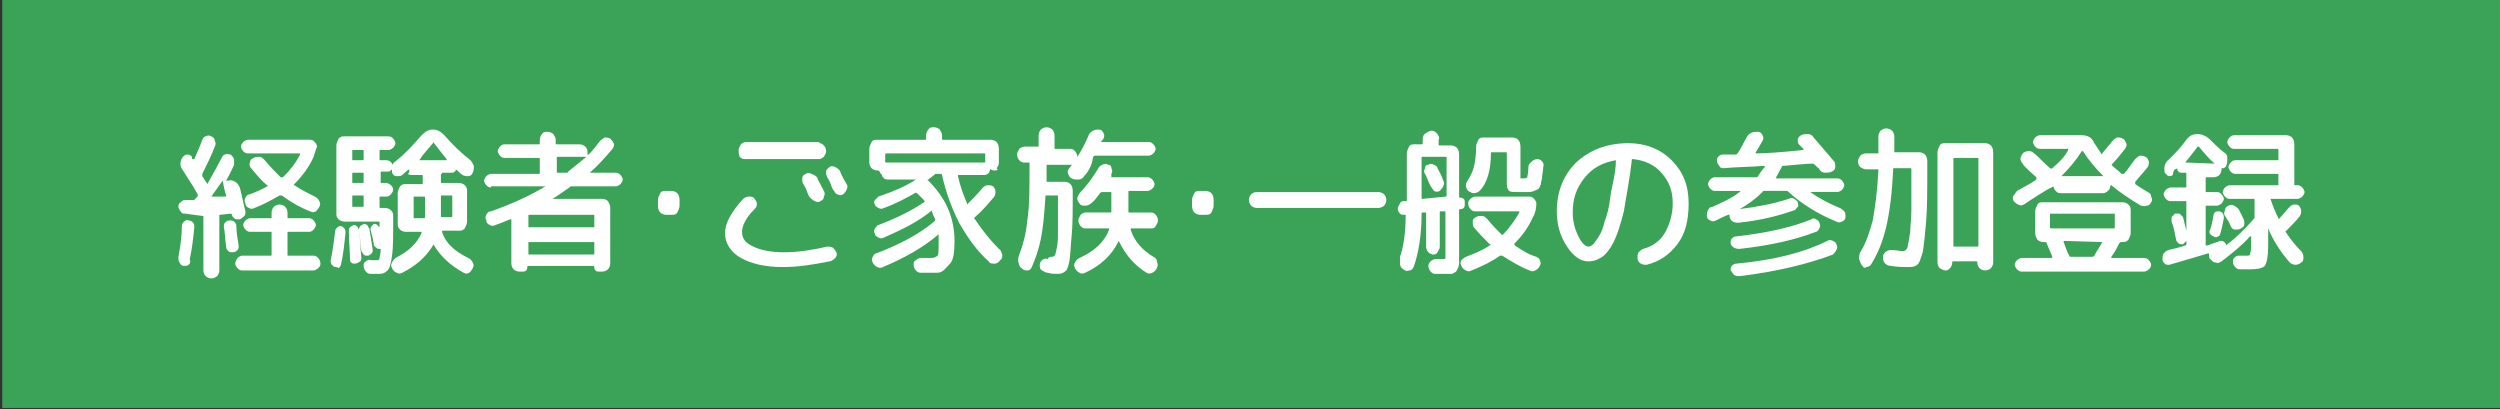
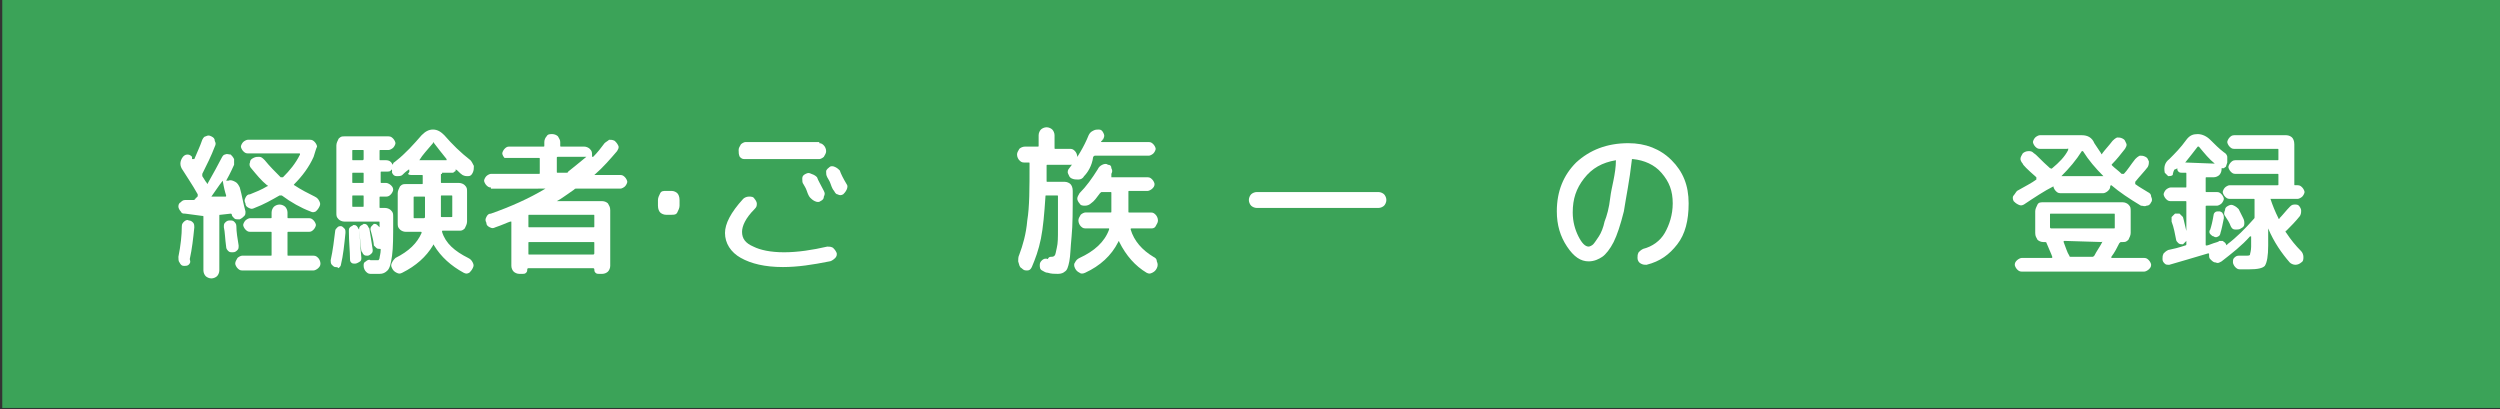
<svg xmlns="http://www.w3.org/2000/svg" version="1.1" id="レイヤー_1" x="0px" y="0px" viewBox="0 0 220 36" style="enable-background:new 0 0 220 36;" xml:space="preserve">
  <rect x="0" y="0" width="220" height="36" fill="#333333" stroke="none" />
  <style type="text/css">
	.st0{fill:#3BA358;}
	.st1{fill:#FFFFFF;}
</style>
  <rect x="0.2" y="-0.1" class="st0" width="220" height="36" />
  <g>
    <g>
      <path class="st1" d="M16.6,23.3c-0.1,0.1-0.3,0.1-0.4,0.1c-0.2,0-0.3-0.1-0.4-0.3c-0.1-0.1-0.1-0.3-0.1-0.5c0.2-1,0.3-1.9,0.3-2.7    c0-0.2,0.1-0.3,0.2-0.4c0.1-0.1,0.3-0.2,0.4-0.1c0.2,0,0.3,0.1,0.4,0.2s0.1,0.3,0.1,0.4c-0.1,1-0.2,1.9-0.4,2.8    C16.8,23.1,16.7,23.2,16.6,23.3z M16.3,18.8c-0.2,0-0.3,0-0.4-0.2c-0.1-0.1-0.2-0.3-0.2-0.4s0-0.3,0.2-0.4    c0.1-0.1,0.2-0.2,0.4-0.2l0.7,0c0.1,0,0.1,0,0.2-0.1c0,0,0-0.1,0.1-0.1c0-0.1,0.1-0.1,0.1-0.1c0-0.1,0-0.1,0-0.2    c-0.5-0.9-1-1.6-1.3-2.1c-0.3-0.4-0.3-0.8,0-1.2c0.1-0.1,0.2-0.2,0.4-0.2c0.2,0,0.3,0.1,0.4,0.2c0,0,0,0,0,0.1c0,0,0,0,0,0.1    c0,0,0,0,0.1,0s0,0,0.1,0c0.2-0.5,0.5-1.1,0.7-1.7c0.1-0.2,0.2-0.3,0.3-0.3c0.2-0.1,0.3-0.1,0.5,0c0.2,0.1,0.3,0.2,0.3,0.4    c0.1,0.2,0.1,0.3,0,0.5c-0.3,0.8-0.7,1.6-1.1,2.4c0,0.1,0,0.1,0,0.2c0.2,0.3,0.3,0.5,0.4,0.6c0,0.1,0.1,0.1,0.1,0    c0.5-0.9,0.9-1.6,1.2-2.2c0.1-0.2,0.2-0.3,0.3-0.3c0.2-0.1,0.3,0,0.5,0c0.1,0.1,0.2,0.2,0.3,0.4c0,0.2,0,0.3,0,0.5    c-0.1,0.2-0.3,0.7-0.7,1.4c0,0,0,0,0,0c0,0,0,0,0.1,0l0.1,0c0.2-0.1,0.4,0,0.6,0.1c0.2,0.1,0.3,0.3,0.4,0.5    c0.2,0.7,0.3,1.4,0.5,2.1c0,0.2,0,0.3-0.1,0.4c-0.1,0.1-0.2,0.2-0.4,0.3l-0.2,0c-0.1,0-0.2,0-0.3-0.1s-0.2-0.2-0.2-0.3    c0,0,0-0.1-0.1-0.1l-0.9,0.1c-0.1,0-0.1,0-0.1,0.1v4.8c0,0.2-0.1,0.4-0.2,0.5c-0.1,0.1-0.3,0.2-0.5,0.2c-0.2,0-0.4-0.1-0.5-0.2    c-0.1-0.1-0.2-0.3-0.2-0.5v-4.7c0-0.1,0-0.1-0.1-0.1L16.3,18.8z M18.6,17.3C18.6,17.4,18.6,17.4,18.6,17.3l1.2,0    c0.1,0,0.1,0,0.1-0.1c-0.1-0.3-0.2-0.7-0.3-1.3c0,0,0,0,0,0s0,0,0,0C19.2,16.4,18.9,16.9,18.6,17.3z M21,21.6c0,0.2,0,0.3-0.1,0.4    s-0.2,0.2-0.4,0.2c-0.2,0-0.3,0-0.4-0.1s-0.2-0.2-0.2-0.4c-0.1-0.7-0.1-1.3-0.2-1.7c0-0.2,0-0.3,0.1-0.4c0.1-0.1,0.2-0.2,0.4-0.2    c0.2,0,0.3,0,0.4,0.1c0.1,0.1,0.2,0.2,0.2,0.4C20.8,20.4,20.9,21,21,21.6z M27.6,22.5c0.2,0,0.3,0.1,0.4,0.2    c0.1,0.1,0.2,0.3,0.2,0.5c0,0.2-0.1,0.3-0.2,0.4c-0.1,0.1-0.3,0.2-0.4,0.2h-6.3c-0.2,0-0.3-0.1-0.4-0.2c-0.1-0.1-0.2-0.3-0.2-0.4    c0-0.2,0.1-0.3,0.2-0.5c0.1-0.1,0.3-0.2,0.4-0.2h2.5c0.1,0,0.1,0,0.1-0.1v-1.9c0-0.1,0-0.1-0.1-0.1H22c-0.2,0-0.3-0.1-0.4-0.2    c-0.1-0.1-0.2-0.3-0.2-0.4s0.1-0.3,0.2-0.4c0.1-0.1,0.3-0.2,0.4-0.2h1.8c0.1,0,0.1,0,0.1-0.1v-0.4c0-0.2,0.1-0.4,0.2-0.5    c0.1-0.1,0.3-0.2,0.5-0.2c0.2,0,0.4,0.1,0.5,0.2c0.1,0.1,0.2,0.3,0.2,0.5v0.4c0,0.1,0,0.1,0.1,0.1h1.8c0.2,0,0.3,0.1,0.4,0.2    c0.1,0.1,0.2,0.3,0.2,0.4s-0.1,0.3-0.2,0.4c-0.1,0.1-0.2,0.2-0.4,0.2h-1.8c-0.1,0-0.1,0-0.1,0.1v1.9c0,0.1,0,0.1,0.1,0.1H27.6z     M27.6,13.8c-0.4,0.9-1,1.7-1.7,2.4c-0.1,0.1,0,0.1,0,0.1c0.6,0.4,1.2,0.7,1.8,1c0.2,0.1,0.3,0.2,0.4,0.4c0.1,0.2,0.1,0.3,0,0.5    c-0.1,0.2-0.2,0.3-0.3,0.4c-0.2,0.1-0.3,0.1-0.5,0c-0.8-0.3-1.7-0.8-2.5-1.4c-0.1,0-0.1,0-0.2,0c-0.7,0.4-1.4,0.8-2.2,1.1    c-0.2,0.1-0.3,0.1-0.5,0c-0.2-0.1-0.3-0.2-0.3-0.4c-0.1-0.2-0.1-0.3,0-0.5s0.2-0.3,0.4-0.3c0.5-0.2,1-0.4,1.5-0.7    c0.1,0,0.1-0.1,0-0.1c-0.5-0.4-0.9-0.9-1.4-1.5c-0.1-0.1-0.2-0.3-0.1-0.5c0-0.2,0.1-0.3,0.3-0.4c0.2-0.1,0.3-0.1,0.5-0.1    c0.2,0,0.3,0.1,0.5,0.3c0.4,0.5,0.9,1,1.4,1.5c0.1,0,0.1,0,0.2,0c0.6-0.6,1.1-1.2,1.5-2c0-0.1,0-0.1-0.1-0.1h-4.5    c-0.2,0-0.3-0.1-0.4-0.2c-0.1-0.1-0.2-0.3-0.2-0.4s0.1-0.3,0.2-0.4c0.1-0.1,0.3-0.2,0.4-0.2h5.5c0.2,0,0.3,0.1,0.4,0.2    c0.1,0.1,0.2,0.3,0.2,0.4C27.8,13.1,27.7,13.5,27.6,13.8z" />
      <path class="st1" d="M29.5,23.5c-0.1,0-0.2-0.1-0.3-0.2c-0.1-0.1-0.1-0.3-0.1-0.4c0.2-0.9,0.3-1.8,0.4-2.6c0-0.1,0.1-0.2,0.2-0.3    c0.1-0.1,0.2-0.1,0.3-0.1c0.1,0,0.2,0.1,0.3,0.2c0.1,0.1,0.1,0.2,0.1,0.4c-0.1,1-0.2,2-0.4,2.8c0,0.1-0.1,0.2-0.2,0.3    C29.7,23.5,29.6,23.5,29.5,23.5z M38.9,15.3c-0.1,0-0.1,0-0.1,0.1V16c0,0.1,0,0.1,0.1,0.1h1.5c0.2,0,0.4,0.1,0.5,0.2    c0.2,0.2,0.2,0.3,0.2,0.6v2.6c0,0.2-0.1,0.4-0.2,0.6c-0.2,0.2-0.3,0.2-0.5,0.2H39c-0.1,0-0.1,0-0.1,0.1c0.3,1,1.1,1.7,2.3,2.3    c0.2,0.1,0.3,0.2,0.4,0.4s0.1,0.3,0,0.5c-0.1,0.2-0.2,0.3-0.3,0.4c-0.2,0.1-0.3,0.1-0.5,0c-1.1-0.6-2-1.4-2.6-2.4    c0-0.1-0.1-0.1-0.1,0c-0.6,1-1.5,1.8-2.7,2.4c-0.2,0.1-0.3,0.1-0.5,0c-0.2-0.1-0.3-0.2-0.4-0.4c-0.1-0.2-0.1-0.3,0-0.5    c0.1-0.2,0.2-0.3,0.3-0.4c1.2-0.6,1.9-1.3,2.3-2.2c0-0.1,0-0.1-0.1-0.1h-0.8h-0.5c-0.2,0-0.4-0.1-0.5-0.2    c-0.2-0.2-0.2-0.3-0.2-0.6v-2.6c0-0.2,0.1-0.4,0.2-0.6c0.2-0.2,0.3-0.2,0.5-0.2h1.4c0.1,0,0.1,0,0.1-0.1v-0.6c0-0.1,0-0.1-0.1-0.1    h-0.9c-0.1,0-0.2,0-0.3-0.1C36.1,15.1,36,15,36,14.9c0,0,0,0,0,0c0,0,0,0,0,0c-0.3,0.2-0.5,0.4-0.6,0.5c-0.1,0.1-0.3,0.1-0.5,0.1    c-0.2,0-0.3-0.1-0.4-0.3c0,0,0,0,0-0.1c0,0,0,0,0-0.1c0-0.1-0.1-0.1-0.1,0c-0.1,0.1-0.2,0.1-0.3,0.1h-0.5c-0.1,0-0.1,0-0.1,0.1V16    c0,0.1,0,0.1,0.1,0.1H34c0.1,0,0.3,0.1,0.4,0.2s0.2,0.2,0.2,0.4c0,0.1-0.1,0.3-0.2,0.4s-0.2,0.2-0.4,0.2h-0.5    c-0.1,0-0.1,0-0.1,0.1v0.8c0,0.1,0,0.1,0.1,0.1h0.4c0.2,0,0.4,0.1,0.5,0.2c0.2,0.2,0.2,0.3,0.2,0.6v0.3c0,1.4,0,2.4-0.1,3.1    c-0.1,0.7-0.2,1.1-0.4,1.3s-0.4,0.3-0.7,0.3c-0.2,0-0.5,0-0.8,0c-0.2,0-0.3-0.1-0.4-0.2c-0.1-0.1-0.2-0.3-0.2-0.5    c0-0.2,0-0.3,0.2-0.4c0.1-0.1,0.3-0.2,0.4-0.1c0.3,0,0.5,0,0.5,0c0.1,0,0.2,0,0.2,0s0.1-0.1,0.1-0.2c0-0.1,0.1-0.4,0.1-0.7    c0-0.1,0-0.1-0.1-0.1c-0.1,0-0.2,0-0.3-0.1c-0.1-0.1-0.1-0.1-0.2-0.2c0-0.2-0.1-0.7-0.3-1.4c0-0.1,0-0.2,0.1-0.3    c0.1-0.1,0.1-0.1,0.2-0.2c0.1,0,0.2,0,0.3,0.1c0.1,0.1,0.1,0.1,0.2,0.2c0,0,0,0.1,0,0.2c0,0.1,0,0.1,0,0.2h0v-0.8    c0-0.1,0-0.1-0.1-0.1h-3c-0.2,0-0.4-0.1-0.5-0.2c-0.2-0.2-0.2-0.3-0.2-0.6v-5.9c0-0.2,0.1-0.4,0.2-0.6c0.2-0.2,0.3-0.2,0.5-0.2    h3.9c0.2,0,0.3,0.1,0.4,0.2c0.1,0.1,0.2,0.3,0.2,0.4s-0.1,0.3-0.2,0.4c-0.1,0.1-0.3,0.2-0.4,0.2h-0.7c-0.1,0-0.1,0-0.1,0.1V14    c0,0.1,0,0.1,0.1,0.1H34c0.2,0,0.4,0.1,0.5,0.3c0,0.1,0.1,0.1,0.1,0c0-0.1,0.1-0.1,0.2-0.2c0.9-0.7,1.6-1.5,2.3-2.3    c0.3-0.3,0.6-0.5,1-0.5c0.4,0,0.7,0.2,1,0.5c0.7,0.8,1.4,1.5,2.3,2.2c0.1,0.1,0.2,0.3,0.3,0.5c0,0.2,0,0.4-0.1,0.6    c-0.1,0.2-0.2,0.3-0.4,0.3s-0.3,0-0.5-0.1c-0.3-0.2-0.4-0.4-0.6-0.5c0,0,0,0,0,0c0,0,0,0,0,0c0,0.1,0,0.2-0.1,0.2    c-0.1,0.1-0.1,0.1-0.2,0.1H38.9z M31.2,23.2c-0.1,0-0.2,0-0.3-0.1c-0.1-0.1-0.1-0.2-0.1-0.3c0-0.7-0.1-1.5-0.1-2.5    c0-0.1,0-0.2,0.1-0.3c0.1-0.1,0.2-0.1,0.3-0.2c0.1,0,0.2,0,0.3,0.1c0.1,0.1,0.1,0.2,0.2,0.3c0.1,0.8,0.1,1.6,0.2,2.5    c0,0.1,0,0.2-0.1,0.3C31.4,23.2,31.3,23.2,31.2,23.2z M32,14v-0.7c0-0.1,0-0.1-0.1-0.1h-0.8c-0.1,0-0.1,0-0.1,0.1V14    c0,0.1,0,0.1,0.1,0.1h0.8C32,14.1,32,14,32,14z M32,16v-0.7c0-0.1,0-0.1-0.1-0.1h-0.8c-0.1,0-0.1,0-0.1,0.1V16    c0,0.1,0,0.1,0.1,0.1h0.8C32,16.1,32,16.1,32,16z M32,18.1v-0.8c0-0.1,0-0.1-0.1-0.1h-0.8c-0.1,0-0.1,0-0.1,0.1v0.8    c0,0.1,0,0.1,0.1,0.1h0.8C32,18.2,32,18.2,32,18.1z M32.3,22.5c-0.1,0-0.2,0-0.3-0.1c-0.1-0.1-0.1-0.2-0.2-0.3    c-0.1-0.6-0.1-1.2-0.2-1.9c0-0.1,0-0.2,0.1-0.3c0.1-0.1,0.2-0.1,0.3-0.2c0.1,0,0.2,0,0.3,0.1c0.1,0.1,0.1,0.2,0.2,0.3    c0.1,0.6,0.2,1.2,0.3,1.9c0,0.1,0,0.2-0.1,0.3C32.5,22.5,32.4,22.5,32.3,22.5z M37.4,19.1v-1.7c0-0.1,0-0.1-0.1-0.1h-0.8    c-0.1,0-0.1,0-0.1,0.1v1.7c0,0.1,0,0.1,0.1,0.1h0.8C37.3,19.2,37.4,19.2,37.4,19.1z M36.9,14.1h2.4c0,0,0,0,0,0c0,0,0,0,0-0.1    c-0.4-0.5-0.8-1-1.1-1.4c0-0.1-0.1-0.1-0.1,0C37.6,13.2,37.2,13.6,36.9,14.1C36.8,14.1,36.8,14.1,36.9,14.1    C36.8,14.1,36.8,14.1,36.9,14.1z M38.9,17.2c-0.1,0-0.1,0-0.1,0.1v1.7c0,0.1,0,0.1,0.1,0.1h0.8c0.1,0,0.1,0,0.1-0.1v-1.7    c0-0.1,0-0.1-0.1-0.1H38.9z" />
-       <path class="st1" d="M43.2,16.5c-0.2,0-0.3-0.1-0.4-0.2c-0.1-0.1-0.2-0.3-0.2-0.4s0.1-0.3,0.2-0.4c0.1-0.1,0.3-0.2,0.4-0.2h4.2    c0.1,0,0.1,0,0.1-0.1v-1.2c0-0.1,0-0.1-0.1-0.1h-3c-0.2,0-0.3-0.1-0.4-0.2c-0.1-0.1-0.2-0.3-0.2-0.4s0.1-0.3,0.2-0.4    c0.1-0.1,0.2-0.2,0.4-0.2h3c0.1,0,0.1,0,0.1-0.1v-0.3c0-0.2,0.1-0.4,0.2-0.5c0.1-0.2,0.3-0.2,0.5-0.2c0.2,0,0.4,0.1,0.5,0.2    c0.1,0.2,0.2,0.3,0.2,0.5v0.3c0,0.1,0,0.1,0.1,0.1h2c0.2,0,0.4,0.1,0.5,0.2c0.2,0.2,0.2,0.3,0.2,0.6v0.1c0,0,0,0,0,0    c0,0,0,0,0.1,0c0.4-0.4,0.7-0.8,1-1.2c0.1-0.1,0.3-0.2,0.4-0.3c0.2,0,0.3,0,0.5,0.1c0.1,0.1,0.2,0.2,0.3,0.4s0,0.3-0.1,0.5    c-0.6,0.7-1.2,1.4-2,2.1c0,0,0,0,0,0c0,0,0,0,0,0h2.3c0.2,0,0.3,0.1,0.4,0.2c0.1,0.1,0.2,0.3,0.2,0.4s-0.1,0.3-0.2,0.4    c-0.1,0.1-0.3,0.2-0.4,0.2h-3.9c-0.1,0-0.1,0-0.2,0.1c-0.6,0.4-1.1,0.8-1.5,1c0,0,0,0,0,0s0,0,0,0H53c0.2,0,0.4,0.1,0.5,0.2    c0.1,0.2,0.2,0.3,0.2,0.6v4.9c0,0.2-0.1,0.4-0.2,0.5c-0.1,0.1-0.3,0.2-0.5,0.2h-0.3c-0.1,0-0.2,0-0.3-0.1    c-0.1-0.1-0.1-0.2-0.1-0.3c0,0,0-0.1-0.1-0.1h-5.7c0,0-0.1,0-0.1,0.1c0,0.1,0,0.2-0.1,0.3c-0.1,0.1-0.2,0.1-0.3,0.1h-0.3    c-0.2,0-0.4-0.1-0.5-0.2c-0.1-0.1-0.2-0.3-0.2-0.5v-3.8c0,0,0-0.1,0-0.1c0,0,0,0-0.1,0c-0.3,0.1-0.7,0.3-1.3,0.5    c-0.2,0.1-0.3,0.1-0.5,0c-0.2-0.1-0.3-0.2-0.3-0.4c-0.1-0.2-0.1-0.3,0-0.5c0.1-0.2,0.2-0.3,0.4-0.3c1.7-0.6,3.3-1.3,4.8-2.2    c0,0,0,0,0,0s0,0,0,0H43.2z M52.2,18.9h-5.6c-0.1,0-0.1,0-0.1,0.1v0.9c0,0.1,0,0.1,0.1,0.1h5.6c0.1,0,0.1,0,0.1-0.1V19    C52.3,18.9,52.3,18.9,52.2,18.9z M52.3,22.3v-0.9c0-0.1,0-0.1-0.1-0.1h-5.6c-0.1,0-0.1,0-0.1,0.1v0.9c0,0.1,0,0.1,0.1,0.1h5.6    C52.3,22.4,52.3,22.3,52.3,22.3z M49,13.9v1.2c0,0.1,0,0.1,0.1,0.1h0.7c0.1,0,0.2,0,0.2-0.1c0.5-0.4,1-0.8,1.6-1.3c0,0,0,0,0,0    c0,0,0,0,0,0h-2.4C49,13.8,49,13.8,49,13.9z" />
+       <path class="st1" d="M43.2,16.5c-0.2,0-0.3-0.1-0.4-0.2c-0.1-0.1-0.2-0.3-0.2-0.4s0.1-0.3,0.2-0.4c0.1-0.1,0.3-0.2,0.4-0.2h4.2    c0.1,0,0.1,0,0.1-0.1v-1.2c0-0.1,0-0.1-0.1-0.1h-3c-0.1-0.1-0.2-0.3-0.2-0.4s0.1-0.3,0.2-0.4    c0.1-0.1,0.2-0.2,0.4-0.2h3c0.1,0,0.1,0,0.1-0.1v-0.3c0-0.2,0.1-0.4,0.2-0.5c0.1-0.2,0.3-0.2,0.5-0.2c0.2,0,0.4,0.1,0.5,0.2    c0.1,0.2,0.2,0.3,0.2,0.5v0.3c0,0.1,0,0.1,0.1,0.1h2c0.2,0,0.4,0.1,0.5,0.2c0.2,0.2,0.2,0.3,0.2,0.6v0.1c0,0,0,0,0,0    c0,0,0,0,0.1,0c0.4-0.4,0.7-0.8,1-1.2c0.1-0.1,0.3-0.2,0.4-0.3c0.2,0,0.3,0,0.5,0.1c0.1,0.1,0.2,0.2,0.3,0.4s0,0.3-0.1,0.5    c-0.6,0.7-1.2,1.4-2,2.1c0,0,0,0,0,0c0,0,0,0,0,0h2.3c0.2,0,0.3,0.1,0.4,0.2c0.1,0.1,0.2,0.3,0.2,0.4s-0.1,0.3-0.2,0.4    c-0.1,0.1-0.3,0.2-0.4,0.2h-3.9c-0.1,0-0.1,0-0.2,0.1c-0.6,0.4-1.1,0.8-1.5,1c0,0,0,0,0,0s0,0,0,0H53c0.2,0,0.4,0.1,0.5,0.2    c0.1,0.2,0.2,0.3,0.2,0.6v4.9c0,0.2-0.1,0.4-0.2,0.5c-0.1,0.1-0.3,0.2-0.5,0.2h-0.3c-0.1,0-0.2,0-0.3-0.1    c-0.1-0.1-0.1-0.2-0.1-0.3c0,0,0-0.1-0.1-0.1h-5.7c0,0-0.1,0-0.1,0.1c0,0.1,0,0.2-0.1,0.3c-0.1,0.1-0.2,0.1-0.3,0.1h-0.3    c-0.2,0-0.4-0.1-0.5-0.2c-0.1-0.1-0.2-0.3-0.2-0.5v-3.8c0,0,0-0.1,0-0.1c0,0,0,0-0.1,0c-0.3,0.1-0.7,0.3-1.3,0.5    c-0.2,0.1-0.3,0.1-0.5,0c-0.2-0.1-0.3-0.2-0.3-0.4c-0.1-0.2-0.1-0.3,0-0.5c0.1-0.2,0.2-0.3,0.4-0.3c1.7-0.6,3.3-1.3,4.8-2.2    c0,0,0,0,0,0s0,0,0,0H43.2z M52.2,18.9h-5.6c-0.1,0-0.1,0-0.1,0.1v0.9c0,0.1,0,0.1,0.1,0.1h5.6c0.1,0,0.1,0,0.1-0.1V19    C52.3,18.9,52.3,18.9,52.2,18.9z M52.3,22.3v-0.9c0-0.1,0-0.1-0.1-0.1h-5.6c-0.1,0-0.1,0-0.1,0.1v0.9c0,0.1,0,0.1,0.1,0.1h5.6    C52.3,22.4,52.3,22.3,52.3,22.3z M49,13.9v1.2c0,0.1,0,0.1,0.1,0.1h0.7c0.1,0,0.2,0,0.2-0.1c0.5-0.4,1-0.8,1.6-1.3c0,0,0,0,0,0    c0,0,0,0,0,0h-2.4C49,13.8,49,13.8,49,13.9z" />
      <path class="st1" d="M58.6,18.9c-0.2,0-0.4-0.1-0.5-0.2s-0.2-0.3-0.2-0.6v-0.5c0-0.2,0.1-0.4,0.2-0.6s0.3-0.2,0.5-0.2h0.5    c0.2,0,0.4,0.1,0.5,0.2s0.2,0.3,0.2,0.6v0.5c0,0.2-0.1,0.4-0.2,0.6s-0.3,0.2-0.5,0.2H58.6z" />
      <path class="st1" d="M68.9,23.5c-1.6,0-2.8-0.3-3.7-0.8s-1.4-1.3-1.4-2.2c0-0.8,0.5-1.8,1.6-3c0.1-0.1,0.3-0.2,0.5-0.2    c0.2,0,0.4,0,0.5,0.2c0.1,0.1,0.2,0.3,0.2,0.4c0,0.2,0,0.3-0.2,0.5c-0.8,0.8-1.1,1.5-1.1,2c0,0.6,0.3,1,1,1.3    c0.6,0.3,1.5,0.5,2.7,0.5c1.2,0,2.5-0.2,3.8-0.5c0.2,0,0.3,0,0.5,0.1c0.1,0.1,0.2,0.2,0.3,0.4s0,0.4-0.1,0.5    C73.3,22.9,73.1,23,73,23C71.5,23.3,70.2,23.5,68.9,23.5z M72.1,12.6c0.2,0,0.3,0.1,0.4,0.2c0.1,0.1,0.2,0.3,0.2,0.5    c0,0.2-0.1,0.3-0.2,0.5c-0.1,0.1-0.3,0.2-0.4,0.2h-6.6c-0.2,0-0.3-0.1-0.4-0.2C65,13.6,65,13.4,65,13.2c0-0.2,0.1-0.3,0.2-0.5    c0.1-0.1,0.3-0.2,0.4-0.2H72.1z M71.9,15.6c0.1,0.3,0.3,0.6,0.6,1.2c0.1,0.2,0.1,0.3,0,0.5c0,0.2-0.1,0.3-0.3,0.4    c-0.1,0.1-0.3,0.1-0.5,0s-0.3-0.2-0.4-0.3c-0.1-0.1-0.2-0.3-0.3-0.6s-0.2-0.4-0.3-0.6c-0.1-0.1-0.1-0.3-0.1-0.5    c0-0.2,0.1-0.3,0.3-0.4c0.2-0.1,0.3-0.1,0.5,0C71.7,15.4,71.8,15.5,71.9,15.6z M73.4,16.8c-0.1-0.1-0.2-0.3-0.3-0.6    c-0.1-0.3-0.2-0.4-0.3-0.6c-0.1-0.2-0.1-0.3-0.1-0.5c0-0.2,0.2-0.3,0.3-0.4s0.3-0.1,0.5,0c0.2,0.1,0.3,0.2,0.4,0.3    c0.1,0.3,0.3,0.7,0.6,1.2c0.1,0.1,0.1,0.3,0,0.5c-0.1,0.2-0.2,0.3-0.3,0.4c-0.2,0.1-0.3,0.1-0.5,0C73.6,17.1,73.5,17,73.4,16.8z" />
-       <path class="st1" d="M77.2,15c-0.2,0-0.4-0.1-0.5-0.2c-0.1-0.1-0.2-0.3-0.2-0.5v-1.2c0-0.2,0.1-0.4,0.2-0.6s0.3-0.2,0.5-0.2h4.2    c0.1,0,0.1,0,0.1-0.1v-0.3c0-0.2,0.1-0.4,0.2-0.5c0.1-0.2,0.3-0.2,0.5-0.2c0.2,0,0.4,0.1,0.5,0.2c0.1,0.2,0.2,0.3,0.2,0.5v0.3    c0,0.1,0,0.1,0.1,0.1h4.2c0.2,0,0.4,0.1,0.5,0.2s0.2,0.3,0.2,0.6v1.2c0,0.2-0.1,0.4-0.2,0.5C87.9,15,87.7,15,87.5,15    c-0.1,0-0.2,0-0.3-0.1c-0.1,0-0.1,0-0.1,0.1c0,0.1-0.1,0.3-0.2,0.3c-0.1,0.1-0.2,0.1-0.4,0.1h-2.1c-0.1,0-0.1,0-0.1,0.1    c0.2,0.9,0.5,1.7,0.8,2.4c0,0.1,0.1,0.1,0.1,0c0.4-0.4,0.8-0.8,1.3-1.4c0.1-0.1,0.3-0.2,0.4-0.2c0.2,0,0.3,0,0.5,0.1    c0.1,0.1,0.2,0.3,0.2,0.4c0,0.2,0,0.3-0.1,0.5c-0.6,0.7-1.1,1.3-1.7,1.8c-0.1,0.1-0.1,0.1,0,0.2c0.6,0.9,1.3,1.8,2.1,2.6    c0.2,0.1,0.2,0.3,0.3,0.5c0,0.2,0,0.4-0.2,0.5c-0.1,0.2-0.3,0.3-0.5,0.3c-0.2,0-0.4,0-0.5-0.2c-1-0.9-1.8-2-2.6-3.4    c-0.7-1.4-1.2-2.8-1.5-4.2c0-0.1-0.1-0.1-0.1-0.1h-0.4c-0.1,0-0.1,0-0.2,0.1c-0.1,0.1-0.3,0.2-0.5,0.4c-0.1,0-0.1,0.1,0,0.1    c0.7,0.7,1.3,1.5,1.7,2.4c0.4,0.9,0.6,1.9,0.6,2.9c0,1-0.1,1.7-0.4,2S83,24,82.5,24c-0.4,0-0.9,0-1.5,0c-0.2,0-0.3-0.1-0.4-0.2    c-0.1-0.1-0.2-0.3-0.2-0.5c0-0.2,0-0.3,0.2-0.4c0.1-0.1,0.3-0.2,0.4-0.2c0.5,0,0.9,0,1,0c0.2,0,0.4-0.1,0.5-0.2s0.1-0.5,0.1-1.1    c0-0.2,0-0.5,0-0.7c0-0.1,0-0.1-0.1,0c-1.3,1.1-2.9,2-4.8,2.8c-0.2,0.1-0.3,0.1-0.5,0c-0.2-0.1-0.3-0.2-0.4-0.4    c-0.1-0.2-0.1-0.3,0-0.5c0.1-0.2,0.2-0.3,0.3-0.3c2.1-0.8,3.8-1.7,5.1-2.8c0.1-0.1,0.1-0.1,0.1-0.2c-0.1-0.2-0.2-0.4-0.3-0.7    c0-0.1-0.1-0.1-0.1,0c-1.1,0.9-2.5,1.6-4.1,2.3c-0.2,0.1-0.3,0.1-0.5,0c-0.2-0.1-0.3-0.2-0.3-0.3c-0.1-0.2-0.1-0.3,0-0.5    c0.1-0.1,0.2-0.3,0.3-0.3c1.6-0.6,3-1.3,4-2c0.1,0,0.1-0.1,0-0.2c-0.2-0.2-0.4-0.4-0.6-0.6c-0.1,0-0.1-0.1-0.2,0    c-0.7,0.4-1.6,0.9-2.7,1.3c-0.2,0.1-0.3,0.1-0.5,0c-0.2-0.1-0.3-0.2-0.3-0.3c-0.1-0.1-0.1-0.3,0-0.4c0.1-0.1,0.2-0.2,0.3-0.3    c1.2-0.4,2.4-0.9,3.3-1.5c0,0,0,0,0,0s0,0,0,0h-2.4c-0.1,0-0.3,0-0.4-0.1c-0.1-0.1-0.2-0.2-0.2-0.3c0-0.1-0.1-0.1-0.1-0.1    C77.4,15,77.3,15,77.2,15z M77.9,13.6v0.6c0,0.1,0,0.1,0.1,0.1c0,0,0.1,0,0.1,0h8.4c0.1,0,0.1,0,0.1,0c0.1,0,0.1,0,0.1-0.1v-0.6    c0-0.1,0-0.1-0.1-0.1h-8.6C78,13.5,77.9,13.5,77.9,13.6z" />
      <path class="st1" d="M92.5,22.6c0.1,0,0.2,0,0.3-0.1c0.1-0.1,0.1-0.3,0.2-0.7c0.1-0.4,0.1-0.9,0.1-1.6c0-0.7,0-1.7,0-2.9    c0-0.1,0-0.1-0.1-0.1h-0.9c-0.1,0-0.1,0-0.1,0.1c-0.1,1.5-0.2,2.7-0.4,3.7c-0.2,1-0.5,1.8-0.8,2.5c-0.1,0.2-0.2,0.3-0.4,0.3    s-0.3,0-0.5-0.2c-0.2-0.1-0.2-0.3-0.3-0.6c0-0.2,0-0.4,0.1-0.6c0.3-0.8,0.6-1.8,0.7-3c0.2-1.2,0.2-2.8,0.2-5c0-0.1,0-0.1-0.1-0.1    h-0.4c-0.2,0-0.3-0.1-0.4-0.2s-0.2-0.3-0.2-0.5c0-0.2,0.1-0.3,0.2-0.5c0.1-0.1,0.3-0.2,0.5-0.2h1.1c0.1,0,0.1,0,0.1-0.1v-0.9    c0-0.2,0.1-0.4,0.2-0.5c0.1-0.1,0.3-0.2,0.5-0.2c0.2,0,0.4,0.1,0.5,0.2c0.1,0.1,0.2,0.3,0.2,0.5V13c0,0.1,0,0.1,0.1,0.1h1.3    c0.2,0,0.3,0.1,0.4,0.2c0.1,0.1,0.2,0.3,0.2,0.5c0,0.2-0.1,0.3-0.2,0.5s-0.3,0.2-0.4,0.2h-2c-0.1,0-0.1,0-0.1,0.1c0,0.6,0,1,0,1.3    c0,0.1,0,0.1,0.1,0.1h1.5c0.2,0,0.4,0.1,0.5,0.2s0.2,0.3,0.2,0.6c0,1.7,0,3-0.1,4s-0.1,1.7-0.2,2.2c-0.1,0.5-0.2,0.8-0.4,0.9    c-0.1,0.1-0.3,0.2-0.6,0.2s-0.6,0-0.9-0.1c-0.2,0-0.3-0.1-0.5-0.2s-0.2-0.3-0.2-0.5c0-0.2,0.1-0.3,0.2-0.4    c0.1-0.1,0.3-0.2,0.5-0.1C92.3,22.6,92.4,22.6,92.5,22.6z M95.4,15.5c-0.1,0.2-0.3,0.3-0.5,0.3c-0.2,0-0.4,0-0.6-0.1    c-0.2-0.1-0.2-0.2-0.3-0.4s0-0.4,0.1-0.5c0.7-0.9,1.3-1.9,1.7-2.9c0.1-0.2,0.2-0.3,0.4-0.4c0.2-0.1,0.3-0.1,0.5-0.1    c0.2,0,0.3,0.1,0.4,0.3c0.1,0.2,0.1,0.3,0,0.5c0,0,0,0.1-0.1,0.1c0,0.1,0,0.1-0.1,0.1c0,0.1,0,0.1,0.1,0.1h4.1    c0.2,0,0.3,0.1,0.4,0.2c0.1,0.1,0.2,0.3,0.2,0.4s-0.1,0.3-0.2,0.4c-0.1,0.1-0.3,0.2-0.4,0.2h-4.7c-0.1,0-0.1,0-0.2,0.1    C96.1,14.6,95.7,15.2,95.4,15.5z M95.5,24c-0.2,0.1-0.4,0.1-0.5,0c-0.2-0.1-0.3-0.2-0.4-0.4c-0.1-0.2-0.1-0.4,0-0.5    c0.1-0.2,0.2-0.3,0.4-0.4c1.3-0.6,2.2-1.4,2.6-2.5c0,0,0-0.1,0-0.1c0,0,0,0-0.1,0h-2c-0.2,0-0.3-0.1-0.4-0.2    c-0.1-0.1-0.2-0.3-0.2-0.5s0.1-0.3,0.2-0.5c0.1-0.1,0.3-0.2,0.4-0.2h2.2c0.1,0,0.1,0,0.1-0.1v-0.3V17c0-0.1,0-0.1-0.1-0.1h-0.7    c-0.1,0-0.1,0-0.2,0.1c-0.3,0.4-0.5,0.7-0.8,0.9c-0.1,0.1-0.3,0.2-0.5,0.2c-0.2,0-0.4,0-0.5-0.2c-0.1-0.1-0.2-0.3-0.2-0.4    c0-0.2,0.1-0.3,0.2-0.5c0.6-0.6,1.1-1.3,1.6-2.1c0.1-0.2,0.2-0.3,0.4-0.4c0.2-0.1,0.4-0.1,0.5,0c0.2,0,0.3,0.1,0.3,0.3    c0.1,0.2,0.1,0.3,0,0.5c0,0,0,0,0,0.1c0,0,0,0.1,0,0.1c0,0,0,0,0,0.1c0,0,0,0,0.1,0h3.1c0.2,0,0.3,0.1,0.4,0.2    c0.1,0.1,0.2,0.3,0.2,0.4c0,0.2-0.1,0.3-0.2,0.4c-0.1,0.1-0.3,0.2-0.4,0.2h-1.6c-0.1,0-0.1,0-0.1,0.1v1.4v0.3c0,0.1,0,0.1,0.1,0.1    h1.9c0.2,0,0.3,0.1,0.4,0.2c0.1,0.1,0.2,0.3,0.2,0.5s-0.1,0.3-0.2,0.5s-0.3,0.2-0.4,0.2h-1.7c-0.1,0-0.1,0-0.1,0.1    c0.3,1,1,1.8,2,2.4c0.2,0.1,0.3,0.2,0.3,0.4c0.1,0.2,0.1,0.4,0,0.6c-0.1,0.2-0.2,0.3-0.4,0.4c-0.2,0.1-0.3,0.1-0.5,0    c-1-0.6-1.8-1.5-2.4-2.7c0-0.1-0.1-0.1-0.1,0C97.8,22.5,96.8,23.4,95.5,24z" />
-       <path class="st1" d="M105.6,18.9c-0.2,0-0.4-0.1-0.5-0.2s-0.2-0.3-0.2-0.6v-0.5c0-0.2,0.1-0.4,0.2-0.6s0.3-0.2,0.5-0.2h0.5    c0.2,0,0.4,0.1,0.5,0.2s0.2,0.3,0.2,0.6v0.5c0,0.2-0.1,0.4-0.2,0.6s-0.3,0.2-0.5,0.2H105.6z" />
      <path class="st1" d="M110.6,18.3c-0.2,0-0.4-0.1-0.5-0.2s-0.2-0.3-0.2-0.5c0-0.2,0.1-0.4,0.2-0.5c0.1-0.1,0.3-0.2,0.5-0.2h10.7    c0.2,0,0.4,0.1,0.5,0.2c0.1,0.1,0.2,0.3,0.2,0.5c0,0.2-0.1,0.4-0.2,0.5c-0.1,0.1-0.3,0.2-0.5,0.2H110.6z" />
-       <path class="st1" d="M123.6,18.9c-0.2,0-0.3,0-0.4-0.1c-0.1-0.1-0.2-0.3-0.2-0.4c0-0.2,0.1-0.3,0.2-0.5s0.2-0.2,0.4-0.2l0.1,0    c0.1,0,0.1,0,0.1-0.1v-0.5v-3.6c0-0.2,0.1-0.4,0.2-0.6s0.3-0.2,0.5-0.2h0.6c0.1,0,0.1,0,0.1-0.1c0-0.1,0-0.1,0-0.2s0-0.2,0-0.2    c0-0.2,0.1-0.4,0.3-0.5s0.3-0.2,0.5-0.2c0.2,0,0.3,0.1,0.5,0.3c0.1,0.2,0.2,0.3,0.1,0.5c0,0,0,0.1,0,0.2c0,0.1,0,0.2,0,0.2    c0,0.1,0,0.1,0.1,0.1h1c0.2,0,0.4,0.1,0.5,0.2s0.2,0.3,0.2,0.6v3.7c0,0,0,0.1,0.1,0.1c0.1,0,0.2,0,0.3,0.1s0.1,0.2,0.1,0.3V18    c0,0.1,0,0.2-0.1,0.3c-0.1,0.1-0.2,0.1-0.3,0.1c0,0-0.1,0-0.1,0.1v3.6c0,0.5,0,0.9,0,1.1c0,0.2-0.1,0.4-0.2,0.6    c-0.1,0.2-0.3,0.2-0.4,0.3c-0.2,0-0.4,0-0.8,0c0,0-0.3,0-0.7,0c-0.2,0-0.3-0.1-0.4-0.2s-0.2-0.3-0.2-0.5c0-0.2,0.1-0.3,0.2-0.4    s0.3-0.2,0.4-0.2c0.2,0,0.4,0,0.6,0c0.2,0,0.3,0,0.3-0.1c0-0.1,0-0.3,0-0.6v-3.4c0-0.1,0-0.1-0.1-0.1l-0.3,0c-0.1,0-0.1,0-0.1,0.1    v3c0,0.2-0.1,0.3-0.2,0.5s-0.3,0.2-0.4,0.2s-0.3-0.1-0.4-0.2s-0.2-0.3-0.2-0.5v-2.9c0-0.1,0-0.1-0.1-0.1l-0.2,0    c-0.1,0-0.1,0-0.1,0.1c0,2-0.3,3.6-0.7,4.7c-0.1,0.2-0.2,0.3-0.4,0.3c-0.2,0.1-0.4,0-0.5-0.1c-0.2-0.1-0.3-0.3-0.3-0.5    c0-0.2,0-0.4,0-0.6c0.3-0.8,0.5-2.1,0.5-3.7C123.7,18.9,123.7,18.9,123.6,18.9L123.6,18.9z M125.1,13.9v3.5c0,0.1,0,0.1,0.1,0.1    l2-0.2c0.1,0,0.1,0,0.1-0.1v-3.3c0-0.1,0-0.1-0.1-0.1h-2C125.1,13.8,125.1,13.8,125.1,13.9z M125.9,16.4c-0.3-0.6-0.4-1-0.5-1.1    c-0.1-0.1-0.1-0.3,0-0.5c0-0.2,0.1-0.3,0.3-0.3c0.1-0.1,0.3-0.1,0.5,0c0.2,0.1,0.3,0.2,0.3,0.3c0.2,0.4,0.4,0.7,0.5,1.1    c0.1,0.1,0.1,0.3,0,0.5c-0.1,0.2-0.2,0.3-0.3,0.4c-0.2,0.1-0.3,0.1-0.5,0C126.1,16.7,126,16.5,125.9,16.4z M129,22.6    c0.8-0.3,1.5-0.6,2.1-1c0.1,0,0.1-0.1,0-0.1c-0.5-0.5-1-1-1.4-1.5c-0.1-0.1-0.1-0.3-0.1-0.5c0-0.2,0.1-0.3,0.3-0.4    c0.2-0.1,0.3-0.1,0.5-0.1c0.2,0,0.3,0.1,0.5,0.3c0.4,0.5,0.8,0.9,1.2,1.3c0.1,0.1,0.1,0.1,0.2,0c0.5-0.5,1-1.2,1.4-1.9    c0-0.1,0-0.1-0.1-0.1h-3.8c-0.2,0-0.3-0.1-0.4-0.2s-0.2-0.3-0.2-0.5c0-0.2,0.1-0.3,0.2-0.4s0.3-0.2,0.4-0.2h4.8    c0.2,0,0.3,0.1,0.4,0.2c0.1,0.1,0.2,0.3,0.2,0.4c0,0.4-0.1,0.9-0.3,1.2c-0.4,0.9-0.9,1.6-1.6,2.3c-0.1,0.1,0,0.1,0,0.2    c0.6,0.4,1.2,0.8,1.9,1c0.2,0.1,0.3,0.2,0.3,0.3c0.1,0.2,0.1,0.3,0,0.5c-0.1,0.2-0.2,0.3-0.4,0.4c-0.2,0.1-0.3,0.1-0.5,0    c-0.8-0.3-1.6-0.8-2.4-1.3c-0.1,0-0.1,0-0.2,0c-0.7,0.5-1.5,0.9-2.5,1.3c-0.2,0.1-0.3,0.1-0.5,0c-0.2-0.1-0.3-0.2-0.4-0.4    c-0.1-0.2-0.1-0.3,0-0.5C128.7,22.8,128.8,22.7,129,22.6z M135.3,14c0.2,0,0.3,0.1,0.4,0.2s0.2,0.3,0.1,0.5c0,0.4-0.1,0.7-0.1,0.9    c0,0.2-0.1,0.4-0.1,0.6c-0.1,0.2-0.1,0.3-0.2,0.4c-0.1,0.1-0.2,0.1-0.4,0.2c-0.2,0.1-0.4,0.1-0.5,0.1c-0.2,0-0.4,0-0.8,0    c-0.5,0-0.8,0-0.9-0.1c-0.1-0.1-0.2-0.3-0.2-0.6v-2.7c0-0.1,0-0.1-0.1-0.1h-1.2c-0.1,0-0.1,0-0.1,0.1v0c0,1.4-0.3,2.6-1,3.3    c-0.1,0.1-0.3,0.2-0.5,0.2c-0.2,0-0.3-0.1-0.5-0.2c-0.1-0.1-0.2-0.3-0.2-0.5s0.1-0.3,0.2-0.5c0.2-0.3,0.4-0.7,0.5-1.1    c0.1-0.4,0.2-1,0.2-1.8c0-0.2,0.1-0.4,0.2-0.6c0.1-0.2,0.3-0.2,0.5-0.2h2.5c0.2,0,0.4,0.1,0.5,0.2s0.2,0.3,0.2,0.6v2.6    c0,0.1,0,0.2,0,0.2c0,0,0.1,0,0.2,0c0.2,0,0.3,0,0.4-0.1c0-0.1,0.1-0.4,0.1-0.9c0-0.2,0.1-0.3,0.2-0.4C135,14,135.2,14,135.3,14z" />
      <path class="st1" d="M139.8,23c-0.7,0-1.3-0.4-1.9-1.3s-0.9-1.9-0.9-3.1c0-1.8,0.6-3.2,1.7-4.3c1.2-1.1,2.7-1.7,4.6-1.7    c1.5,0,2.8,0.5,3.8,1.5c1,1,1.5,2.2,1.5,3.8c0,1.5-0.3,2.7-1,3.6c-0.7,0.9-1.5,1.5-2.7,1.8c-0.2,0-0.3,0-0.5-0.1    c-0.2-0.1-0.3-0.3-0.3-0.5c0-0.2,0-0.3,0.1-0.5c0.1-0.1,0.2-0.2,0.4-0.3c0.8-0.2,1.5-0.7,1.9-1.4c0.4-0.7,0.7-1.6,0.7-2.6    c0-1.1-0.3-1.9-1-2.7c-0.6-0.7-1.5-1.1-2.5-1.2c-0.1,0-0.1,0-0.1,0.1c-0.2,1.8-0.5,3.2-0.7,4.5c-0.3,1.2-0.6,2.1-0.9,2.7    c-0.3,0.6-0.7,1.1-1,1.3S140.3,23,139.8,23z M142.2,14.1c-1.2,0.2-2.1,0.7-2.8,1.6s-1,1.8-1,3c0,0.8,0.2,1.5,0.5,2.1    c0.3,0.6,0.6,0.9,0.9,0.9c0.1,0,0.3-0.1,0.4-0.2s0.3-0.4,0.5-0.7s0.4-0.8,0.5-1.3c0.2-0.5,0.4-1.2,0.5-2.1S142.2,15.3,142.2,14.1    C142.3,14.1,142.3,14.1,142.2,14.1C142.3,14.1,142.3,14.1,142.2,14.1z" />
-       <path class="st1" d="M151,19.4c-0.2,0.1-0.3,0.1-0.5,0s-0.3-0.2-0.3-0.4c0-0.2,0-0.3,0.1-0.5c0.1-0.2,0.2-0.3,0.4-0.3    c0.9-0.4,1.8-0.8,2.5-1.4c0,0,0,0,0,0c0,0,0,0,0,0h-2.3c-0.2,0-0.3-0.1-0.4-0.2c-0.1-0.1-0.2-0.3-0.2-0.4s0.1-0.3,0.2-0.4    c0.1-0.1,0.2-0.2,0.4-0.2h3.6c0.1,0,0.2,0,0.2-0.1c0.2-0.3,0.4-0.6,0.6-0.8c0-0.1,0-0.1-0.1-0.1c-1.3,0.1-2.5,0.1-3.5,0.2    c-0.2,0-0.3,0-0.4-0.2c-0.1-0.1-0.2-0.3-0.2-0.4c0-0.2,0-0.3,0.1-0.4c0.1-0.1,0.2-0.2,0.4-0.2c0.1,0,0.3,0,0.5,0    c0.2,0,0.4,0,0.6,0c0.1,0,0.1,0,0.2-0.1c0.3-0.4,0.5-0.9,0.8-1.4c0.1-0.2,0.2-0.3,0.4-0.4c0.2-0.1,0.4-0.1,0.6-0.1    c0.2,0,0.3,0.1,0.4,0.3c0.1,0.2,0.1,0.3,0,0.5c-0.3,0.5-0.5,0.9-0.6,1c0,0.1,0,0.1,0,0.1c0.9,0,2.3-0.1,4.2-0.3c0,0,0,0,0,0    s0,0,0-0.1c0,0-0.1-0.1-0.2-0.2c-0.1-0.1-0.1-0.1-0.2-0.2c-0.1-0.1-0.1-0.3-0.1-0.4s0.1-0.3,0.3-0.4c0.2-0.1,0.4-0.1,0.6-0.1    c0.2,0,0.4,0.1,0.5,0.3c0.6,0.7,1.2,1.4,1.8,2.1c0.1,0.1,0.1,0.3,0.1,0.5c0,0.2-0.1,0.3-0.3,0.4c-0.2,0.1-0.4,0.1-0.6,0.1    c-0.2,0-0.4-0.1-0.5-0.3c0-0.1-0.1-0.1-0.2-0.2s-0.2-0.2-0.2-0.2s-0.1-0.1-0.2-0.1c-0.5,0-1.4,0.1-2.6,0.2c-0.1,0-0.1,0-0.1,0.1    c-0.2,0.3-0.3,0.6-0.5,0.9c0,0.1,0,0.1,0,0.1h5.4c0.2,0,0.3,0.1,0.4,0.2s0.2,0.3,0.2,0.4s-0.1,0.3-0.2,0.4    c-0.1,0.1-0.3,0.2-0.4,0.2h-2.4c0,0,0,0,0,0c0,0,0,0,0,0c0.7,0.5,1.6,1,2.6,1.4c0.2,0.1,0.3,0.2,0.4,0.3s0.1,0.3,0.1,0.5    c0,0.2-0.1,0.3-0.3,0.4s-0.3,0.1-0.5,0c-1.7-0.7-3.1-1.6-4.2-2.6c-0.1-0.1-0.1-0.1-0.2-0.1h-1.9c-0.1,0-0.2,0-0.2,0.1    c-0.6,0.6-1.3,1.1-2,1.5c0,0,0,0,0,0c1.6-0.2,3.1-0.5,4.3-0.9c0.2-0.1,0.3-0.1,0.5,0c0.1,0.1,0.3,0.2,0.3,0.3s0.1,0.3,0,0.4    c-0.1,0.1-0.2,0.3-0.3,0.3c-1.4,0.5-3,0.9-4.9,1.1c-0.2,0-0.3,0-0.5-0.1s-0.2-0.2-0.3-0.4c0-0.1,0-0.1,0-0.1c0,0,0-0.1,0-0.1    c0,0,0,0-0.1,0C151.8,19,151.4,19.2,151,19.4z M153.1,21.9c-0.2,0-0.3,0-0.5-0.1s-0.3-0.3-0.3-0.4c0-0.2,0-0.3,0.1-0.4    c0.1-0.1,0.2-0.2,0.4-0.2c2.7-0.3,4.9-0.8,6.6-1.5c0.1-0.1,0.3-0.1,0.4,0c0.2,0.1,0.3,0.2,0.3,0.3c0.1,0.2,0.1,0.3,0,0.5    c-0.1,0.2-0.2,0.3-0.3,0.3C158,21.1,155.8,21.6,153.1,21.9z M153.1,24.3c-0.2,0-0.3,0-0.5-0.1c-0.1-0.1-0.2-0.3-0.3-0.4    c0-0.2,0-0.3,0.1-0.4s0.2-0.2,0.4-0.2c3.3-0.3,6-1,8-2c0.1-0.1,0.3-0.1,0.5,0s0.3,0.2,0.3,0.3c0.1,0.2,0.1,0.3,0,0.5    s-0.2,0.3-0.3,0.4C159.2,23.2,156.4,23.9,153.1,24.3z" />
-       <path class="st1" d="M163.9,23.4c-0.2-0.2-0.2-0.4-0.3-0.6c0-0.2,0-0.4,0.1-0.6c0.5-0.8,0.8-1.7,1.1-2.8c0.2-1.1,0.4-2.5,0.5-4.4    c0-0.1,0-0.1-0.1-0.1h-1c-0.2,0-0.3-0.1-0.5-0.2c-0.1-0.1-0.2-0.3-0.2-0.5c0-0.2,0.1-0.3,0.2-0.5c0.1-0.1,0.3-0.2,0.5-0.2h1    c0.1,0,0.1,0,0.1-0.1c0-0.3,0-0.7,0-1.4c0-0.2,0.1-0.4,0.2-0.5c0.1-0.1,0.3-0.2,0.5-0.2c0.2,0,0.4,0.1,0.5,0.2    c0.1,0.1,0.2,0.3,0.2,0.5c0,0.6,0,1.1,0,1.3c0,0.1,0,0.1,0.1,0.1h2.1c0.2,0,0.4,0.1,0.5,0.2s0.2,0.3,0.2,0.6v0.4    c0,2.1,0,3.7-0.1,4.9c-0.1,1.2-0.2,2.1-0.3,2.7c-0.2,0.6-0.3,1-0.5,1.1c-0.2,0.2-0.5,0.2-0.9,0.2c-0.3,0-0.8,0-1.4-0.1    c-0.2,0-0.4-0.1-0.5-0.2c-0.1-0.1-0.2-0.3-0.2-0.5c0-0.2,0-0.3,0.2-0.5c0.1-0.1,0.3-0.2,0.5-0.2c0.5,0,0.8,0.1,1,0.1    c0.1,0,0.2,0,0.3-0.1c0.1-0.1,0.2-0.2,0.2-0.5c0.1-0.3,0.1-0.6,0.2-1.1c0-0.5,0.1-1.1,0.1-1.9s0-1.8,0-3v-0.6c0-0.1,0-0.1-0.1-0.1    h-1.4c-0.1,0-0.1,0-0.1,0.1c-0.1,2.1-0.3,3.7-0.6,5c-0.3,1.3-0.7,2.3-1.3,3.3c-0.1,0.2-0.3,0.3-0.5,0.3    C164.2,23.6,164,23.6,163.9,23.4z M171.2,23.8c-0.2,0-0.3-0.1-0.5-0.2c-0.1-0.1-0.2-0.3-0.2-0.5v-9.7c0-0.2,0.1-0.4,0.2-0.6    s0.3-0.2,0.5-0.2h3.5c0.2,0,0.4,0.1,0.5,0.2s0.2,0.3,0.2,0.6v9.7c0,0.2-0.1,0.4-0.2,0.5s-0.3,0.2-0.5,0.2s-0.4-0.1-0.5-0.2    c-0.1-0.1-0.2-0.3-0.2-0.5c0-0.1,0-0.1-0.1-0.1h-2c-0.1,0-0.1,0-0.1,0.1c0,0.2-0.1,0.4-0.2,0.5S171.4,23.8,171.2,23.8z M171.9,14    v7.6c0,0.1,0,0.1,0.1,0.1h2c0.1,0,0.1,0,0.1-0.1V14c0-0.1,0-0.1-0.1-0.1h-2C171.9,13.9,171.9,13.9,171.9,14z" />
      <path class="st1" d="M178.1,18c-0.2,0.1-0.3,0.1-0.5,0c-0.2-0.1-0.3-0.2-0.4-0.3c-0.1-0.2-0.1-0.4,0-0.5s0.2-0.3,0.3-0.4    c0.7-0.4,1.3-0.7,1.7-1c0,0,0,0,0-0.1s0-0.1,0-0.1c-0.8-0.7-1.2-1.1-1.2-1.2c-0.1-0.1-0.2-0.3-0.2-0.4c0-0.2,0.1-0.3,0.2-0.5    c0.1-0.1,0.3-0.2,0.5-0.2c0.2,0,0.3,0,0.5,0.2c0.2,0.1,0.6,0.6,1.4,1.3c0.1,0,0.1,0.1,0.2,0c0.6-0.5,1.1-1,1.4-1.6c0,0,0,0,0-0.1    s0,0-0.1,0h-2.4c-0.2,0-0.3-0.1-0.4-0.2s-0.2-0.3-0.2-0.4s0.1-0.3,0.2-0.4c0.1-0.1,0.3-0.2,0.4-0.2h3.7c0.5,0,0.9,0.2,1.1,0.7    c0.2,0.3,0.4,0.6,0.6,0.9c0,0.1,0.1,0.1,0.1,0c0.3-0.4,0.6-0.7,0.9-1.1c0.1-0.1,0.2-0.2,0.4-0.3c0.2,0,0.3,0,0.5,0.1    c0.2,0.1,0.2,0.2,0.3,0.4s0,0.3-0.1,0.5c-0.4,0.5-0.7,0.9-1.1,1.3c-0.1,0.1-0.1,0.1,0,0.2c0.2,0.2,0.5,0.4,0.8,0.7    c0.1,0,0.1,0,0.2,0c0.3-0.3,0.6-0.8,1-1.3c0.1-0.1,0.2-0.2,0.4-0.3c0.2,0,0.3,0,0.5,0.1c0.2,0.1,0.2,0.2,0.3,0.4    c0,0.2,0,0.3-0.1,0.5c-0.3,0.4-0.7,0.8-1.1,1.3c0,0,0,0,0,0.1c0,0,0,0.1,0,0.1c0.4,0.3,0.8,0.5,1.1,0.7c0.2,0.1,0.3,0.2,0.3,0.4    c0.1,0.2,0.1,0.4,0,0.5c-0.1,0.2-0.2,0.3-0.4,0.3c-0.2,0.1-0.3,0-0.5,0c-1-0.6-1.9-1.2-2.6-1.8c0,0-0.1,0-0.1,0.1    c0,0.2-0.1,0.3-0.2,0.4c-0.1,0.1-0.3,0.2-0.4,0.2h-3.8c-0.2,0-0.3-0.1-0.4-0.2s-0.2-0.3-0.2-0.4c0,0,0,0,0,0c0,0,0,0,0,0    C179.9,16.8,179,17.4,178.1,18z M180.5,22.7c0.1,0,0.1,0,0.1-0.1c-0.1-0.3-0.3-0.7-0.5-1.2c0-0.1-0.1-0.1-0.2-0.1h-0.1    c-0.2,0-0.4-0.1-0.5-0.2c-0.1-0.2-0.2-0.3-0.2-0.6v-1.9c0-0.2,0.1-0.4,0.2-0.6c0.1-0.2,0.3-0.2,0.5-0.2h7c0.2,0,0.4,0.1,0.5,0.2    c0.2,0.2,0.2,0.3,0.2,0.6v1.9c0,0.2-0.1,0.4-0.2,0.6c-0.2,0.2-0.3,0.2-0.5,0.2h-0.1c-0.1,0-0.1,0-0.2,0.1    c-0.2,0.4-0.4,0.8-0.7,1.2c0,0,0,0,0,0.1c0,0,0,0,0.1,0h2.8c0.2,0,0.3,0.1,0.4,0.2c0.1,0.1,0.2,0.3,0.2,0.4c0,0.2-0.1,0.3-0.2,0.4    c-0.1,0.1-0.3,0.2-0.4,0.2h-10.8c-0.2,0-0.3-0.1-0.4-0.2s-0.2-0.3-0.2-0.4c0-0.2,0.1-0.3,0.2-0.4s0.3-0.2,0.4-0.2H180.5z     M180.5,20.1h5.5c0.1,0,0.1,0,0.1-0.1v-1.1c0-0.1,0-0.1-0.1-0.1h-5.5c-0.1,0-0.1,0-0.1,0.1V20C180.4,20.1,180.5,20.1,180.5,20.1z     M183.2,13.3c-0.5,0.8-1.1,1.5-1.8,2.2c0,0,0,0,0,0c0,0,0,0,0,0h3.7c0,0,0,0,0,0c0,0,0,0,0,0c-0.7-0.7-1.3-1.4-1.8-2.2    C183.3,13.3,183.2,13.3,183.2,13.3z M185,21.3C185,21.3,185,21.2,185,21.3C185,21.2,184.9,21.2,185,21.3l-3.3-0.1    c-0.1,0-0.1,0-0.1,0.1c0.2,0.5,0.3,0.9,0.5,1.2c0,0.1,0.1,0.1,0.1,0.1h1.9c0.1,0,0.1,0,0.2-0.1C184.5,22.1,184.8,21.7,185,21.3z" />
      <path class="st1" d="M191.2,15.4c-0.1,0.1-0.3,0.1-0.4,0.1c-0.1-0.1-0.2-0.2-0.3-0.3c-0.1-0.5,0-0.9,0.4-1.2c0.5-0.5,1-1,1.5-1.7    c0.3-0.4,0.6-0.5,1-0.5s0.8,0.2,1.1,0.5c0.4,0.4,0.8,0.8,1.2,1.1c0.2,0.1,0.3,0.3,0.3,0.4c0,0.2,0,0.4,0,0.5l-0.1,0.3    c0,0.1-0.1,0.1-0.2,0.2c-0.1,0-0.1,0-0.2,0c0,0,0,0,0,0v0.1c0,0.2-0.1,0.4-0.2,0.5c-0.1,0.1-0.3,0.2-0.5,0.2h-0.6    c-0.1,0-0.1,0-0.1,0.1v1.1c0,0.1,0,0.1,0.1,0.1h0.9c0.2,0,0.3,0.1,0.4,0.2s0.2,0.3,0.2,0.4s-0.1,0.3-0.2,0.4    c-0.1,0.1-0.3,0.2-0.4,0.2h-0.9c-0.1,0-0.1,0-0.1,0.1v3.3c0,0.1,0,0.1,0.1,0.1c0.1,0,0.3-0.1,0.6-0.2s0.4-0.1,0.5-0.2    c0.1,0,0.2,0,0.3,0c0.1,0.1,0.2,0.1,0.3,0.3c0,0.1,0.1,0.1,0.1,0c0.8-0.6,1.6-1.4,2.3-2.2c0.1-0.1,0.1-0.1,0.1-0.2v-1.5    c0-0.1,0-0.1-0.1-0.1h-2.1c-0.2,0-0.3-0.1-0.4-0.2c-0.1-0.1-0.2-0.3-0.2-0.4s0.1-0.3,0.2-0.4s0.3-0.2,0.4-0.2h4.2    c0.1,0,0.1,0,0.1-0.1v-0.8c0-0.1,0-0.1-0.1-0.1h-3.7c-0.2,0-0.3-0.1-0.4-0.2c-0.1-0.1-0.2-0.3-0.2-0.4s0.1-0.3,0.2-0.4    s0.2-0.2,0.4-0.2h3.7c0.1,0,0.1,0,0.1-0.1v-0.8c0-0.1,0-0.1-0.1-0.1h-3.8c-0.2,0-0.3-0.1-0.4-0.2c-0.1-0.1-0.2-0.3-0.2-0.4    s0.1-0.3,0.2-0.4c0.1-0.1,0.2-0.2,0.4-0.2h4.6c0.2,0,0.4,0.1,0.5,0.2s0.2,0.3,0.2,0.6v3.5c0,0.1,0,0.1,0.1,0.1h0.2    c0.2,0,0.3,0.1,0.4,0.2s0.2,0.3,0.2,0.4s-0.1,0.3-0.2,0.4c-0.1,0.1-0.3,0.2-0.4,0.2h-2.4c0,0,0,0,0,0v0c0.2,0.6,0.4,1.1,0.7,1.7    c0,0.1,0.1,0.1,0.1,0c0.3-0.3,0.6-0.7,0.9-1c0.1-0.1,0.2-0.2,0.4-0.2c0.2,0,0.3,0,0.4,0.1c0.1,0.1,0.2,0.3,0.2,0.4    c0,0.2,0,0.3-0.1,0.5c-0.4,0.5-0.8,0.9-1.2,1.3c-0.1,0-0.1,0.1,0,0.2c0.4,0.6,0.8,1.1,1.3,1.6c0.1,0.1,0.2,0.3,0.2,0.5    c0,0.2,0,0.4-0.2,0.5c-0.1,0.1-0.3,0.2-0.5,0.2c-0.2,0-0.4-0.1-0.5-0.2c-0.7-0.8-1.4-1.8-1.9-3c0,0,0,0,0,0c0,0,0,0,0,0v1.5    c0,0.9-0.1,1.5-0.3,1.8c-0.2,0.2-0.6,0.3-1.4,0.3c-0.3,0-0.6,0-0.8,0c-0.2,0-0.3-0.1-0.4-0.2c-0.1-0.1-0.2-0.3-0.2-0.4    c0-0.2,0-0.3,0.1-0.4c0.1-0.1,0.2-0.2,0.4-0.2c0.4,0,0.6,0,0.6,0c0.2,0,0.4,0,0.4-0.1s0.1-0.3,0.1-0.7v-0.9c0,0,0,0,0,0    c0,0,0,0-0.1,0c-0.7,0.8-1.6,1.5-2.5,2.2c-0.2,0.1-0.3,0.2-0.5,0.1c-0.2,0-0.3-0.1-0.5-0.3c-0.1-0.1-0.1-0.2-0.1-0.4    c0-0.1,0-0.1-0.1-0.1c-1.3,0.4-2.4,0.7-3.4,1c-0.2,0-0.3,0-0.4-0.1c-0.1-0.1-0.2-0.2-0.2-0.4c0-0.2,0-0.3,0.1-0.5    c0.1-0.1,0.2-0.2,0.4-0.3c0.5-0.1,0.9-0.2,1.5-0.4c0.1,0,0.1-0.1,0.1-0.1v-3.7c0-0.1,0-0.1-0.1-0.1h-1.3c-0.2,0-0.3-0.1-0.4-0.2    c-0.1-0.1-0.2-0.3-0.2-0.4s0.1-0.3,0.2-0.4c0.1-0.1,0.3-0.2,0.4-0.2h1.3c0.1,0,0.1,0,0.1-0.1v-1.1c0-0.1,0-0.1-0.1-0.1H192    c-0.1,0-0.2,0-0.3-0.1c-0.1-0.1-0.1-0.2-0.1-0.3c0,0,0,0,0,0s0,0,0,0c0,0-0.1,0.1-0.2,0.1S191.2,15.3,191.2,15.4z M192.4,21.2    c-0.1,0.1-0.2,0.2-0.3,0.3c-0.1,0-0.3,0-0.4-0.1c-0.1-0.1-0.2-0.2-0.2-0.3c-0.1-0.5-0.2-1.1-0.4-1.6c0-0.1,0-0.3,0-0.4    c0.1-0.1,0.2-0.2,0.3-0.3c0.1,0,0.3,0,0.4,0c0.1,0.1,0.2,0.2,0.3,0.3c0.1,0.3,0.2,0.9,0.4,1.6C192.5,20.9,192.4,21.1,192.4,21.2z     M192.3,14.3C192.3,14.3,192.3,14.3,192.3,14.3C192.3,14.3,192.3,14.4,192.3,14.3l2.6,0.1c0,0,0,0,0,0s0,0,0,0    c-0.5-0.4-0.9-0.9-1.4-1.5c0,0-0.1,0-0.1,0C193.1,13.3,192.7,13.8,192.3,14.3z M194.9,18.7c0.1-0.1,0.2-0.1,0.4-0.1    c0.1,0,0.3,0.1,0.3,0.2c0.1,0.1,0.1,0.3,0.1,0.4c-0.1,0.5-0.2,1-0.3,1.3c0,0.1-0.1,0.3-0.2,0.3c-0.1,0.1-0.3,0.1-0.4,0    c-0.1,0-0.2-0.1-0.3-0.2c-0.1-0.1-0.1-0.3,0-0.4c0.1-0.3,0.2-0.7,0.3-1.3C194.8,18.9,194.8,18.8,194.9,18.7z M196.3,19.9    c-0.1-0.3-0.3-0.6-0.5-0.9c-0.1-0.1-0.1-0.3,0-0.5c0-0.2,0.1-0.3,0.3-0.4c0.2-0.1,0.3-0.1,0.5,0s0.3,0.2,0.4,0.3    c0.1,0.2,0.2,0.4,0.4,0.8c0.1,0.2,0.1,0.3,0.1,0.5c0,0.2-0.1,0.3-0.3,0.4c-0.1,0.1-0.3,0.1-0.5,0.1S196.4,20.1,196.3,19.9z" />
    </g>
  </g>
  <g>
</g>
  <g>
</g>
  <g>
</g>
  <g>
</g>
  <g>
</g>
  <g>
</g>
  <g>
</g>
  <g>
</g>
  <g>
</g>
  <g>
</g>
  <g>
</g>
  <g>
</g>
  <g>
</g>
  <g>
</g>
  <g>
</g>
</svg>